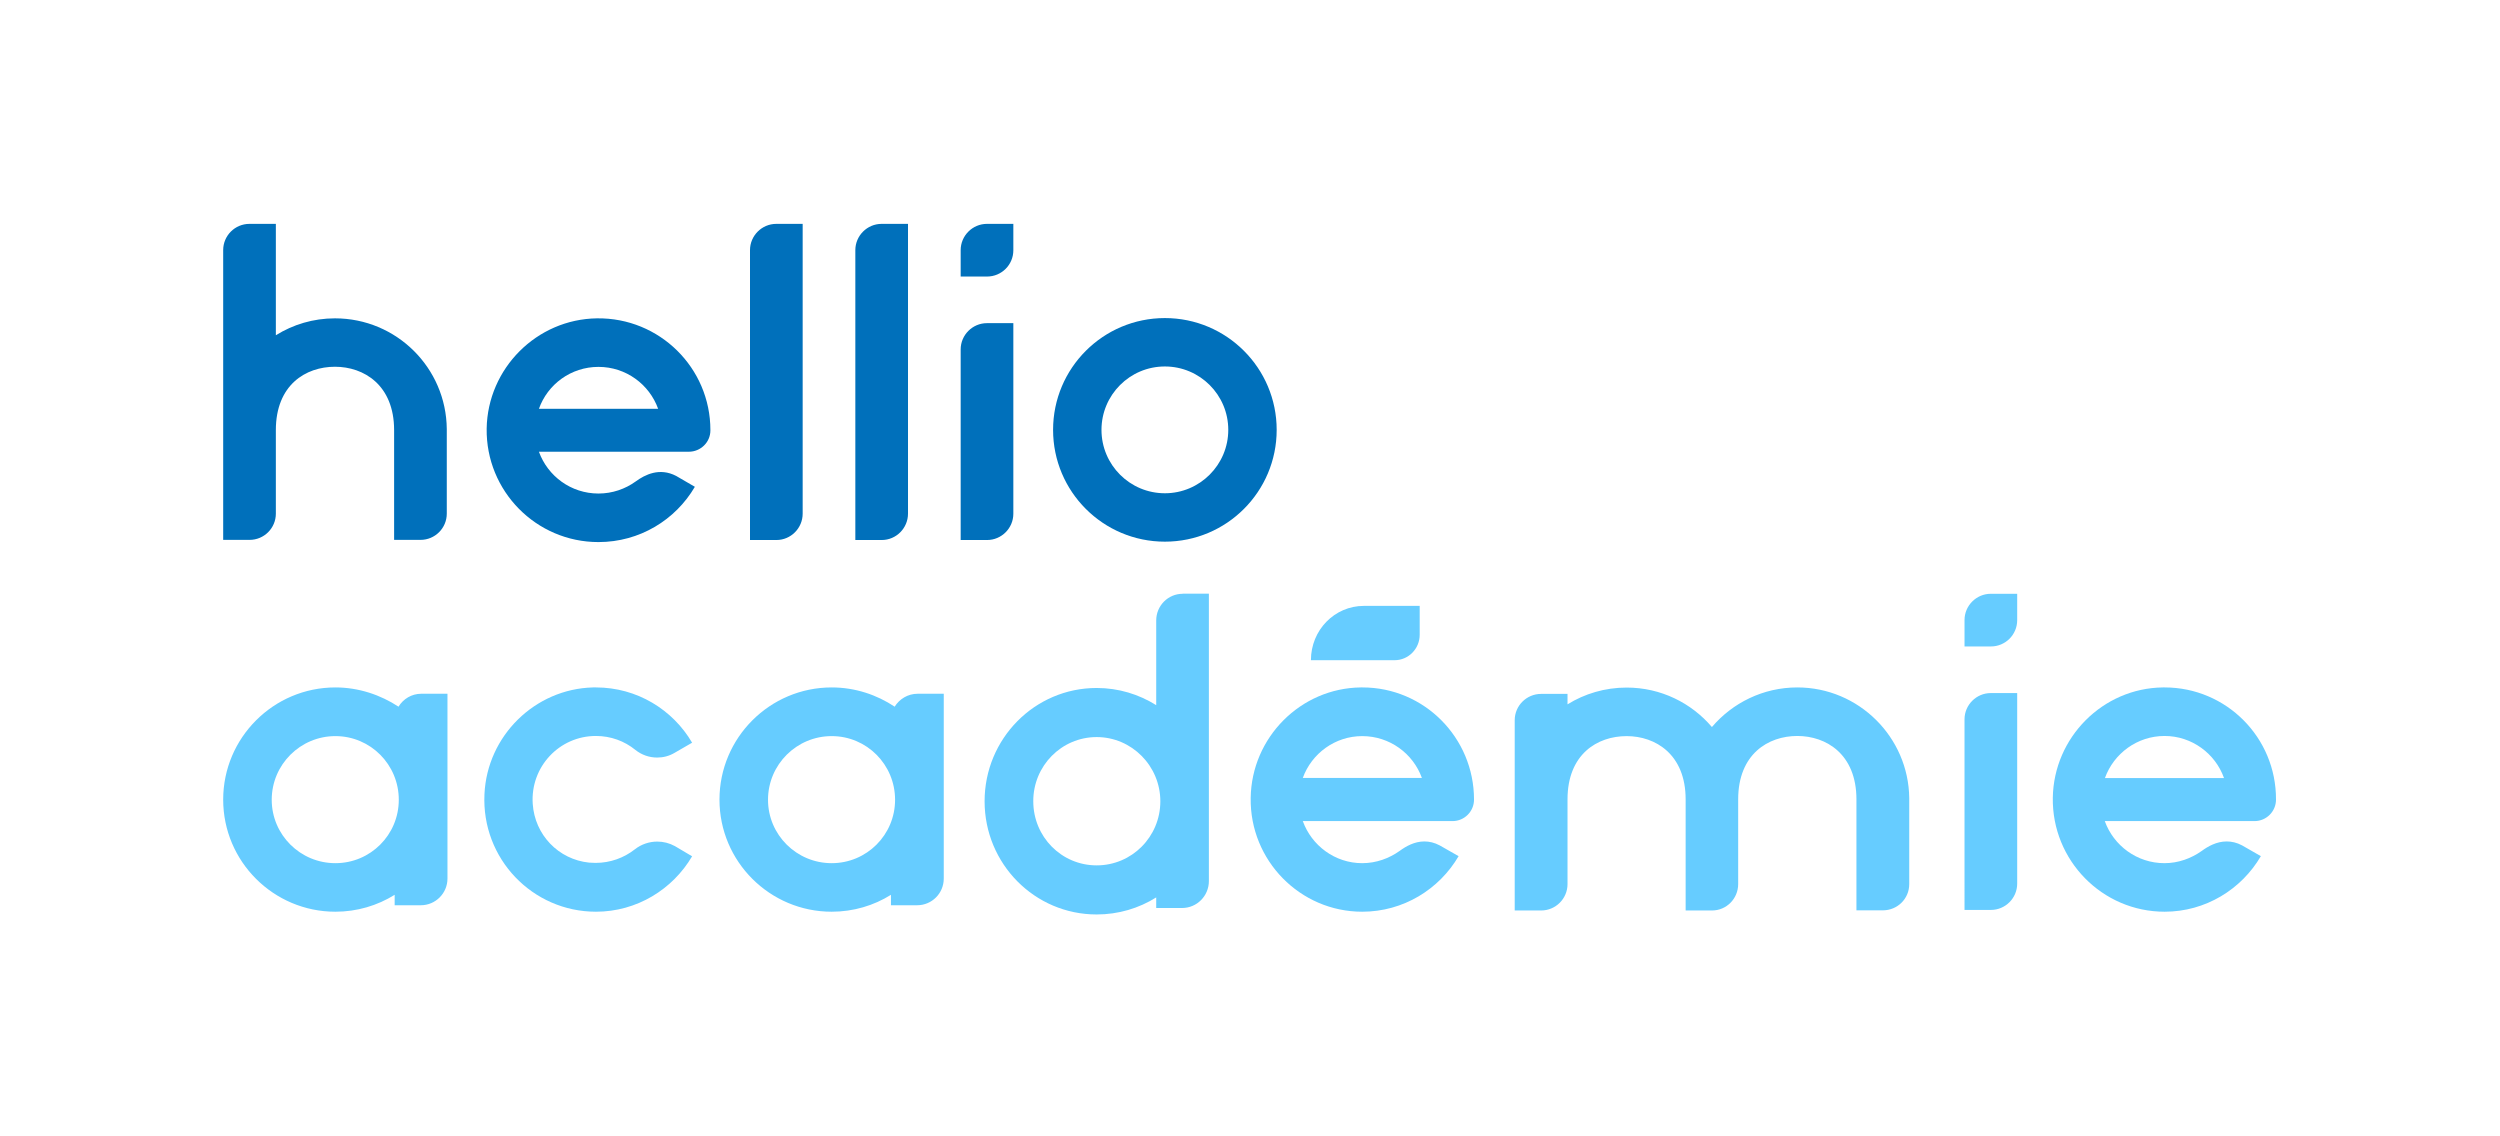
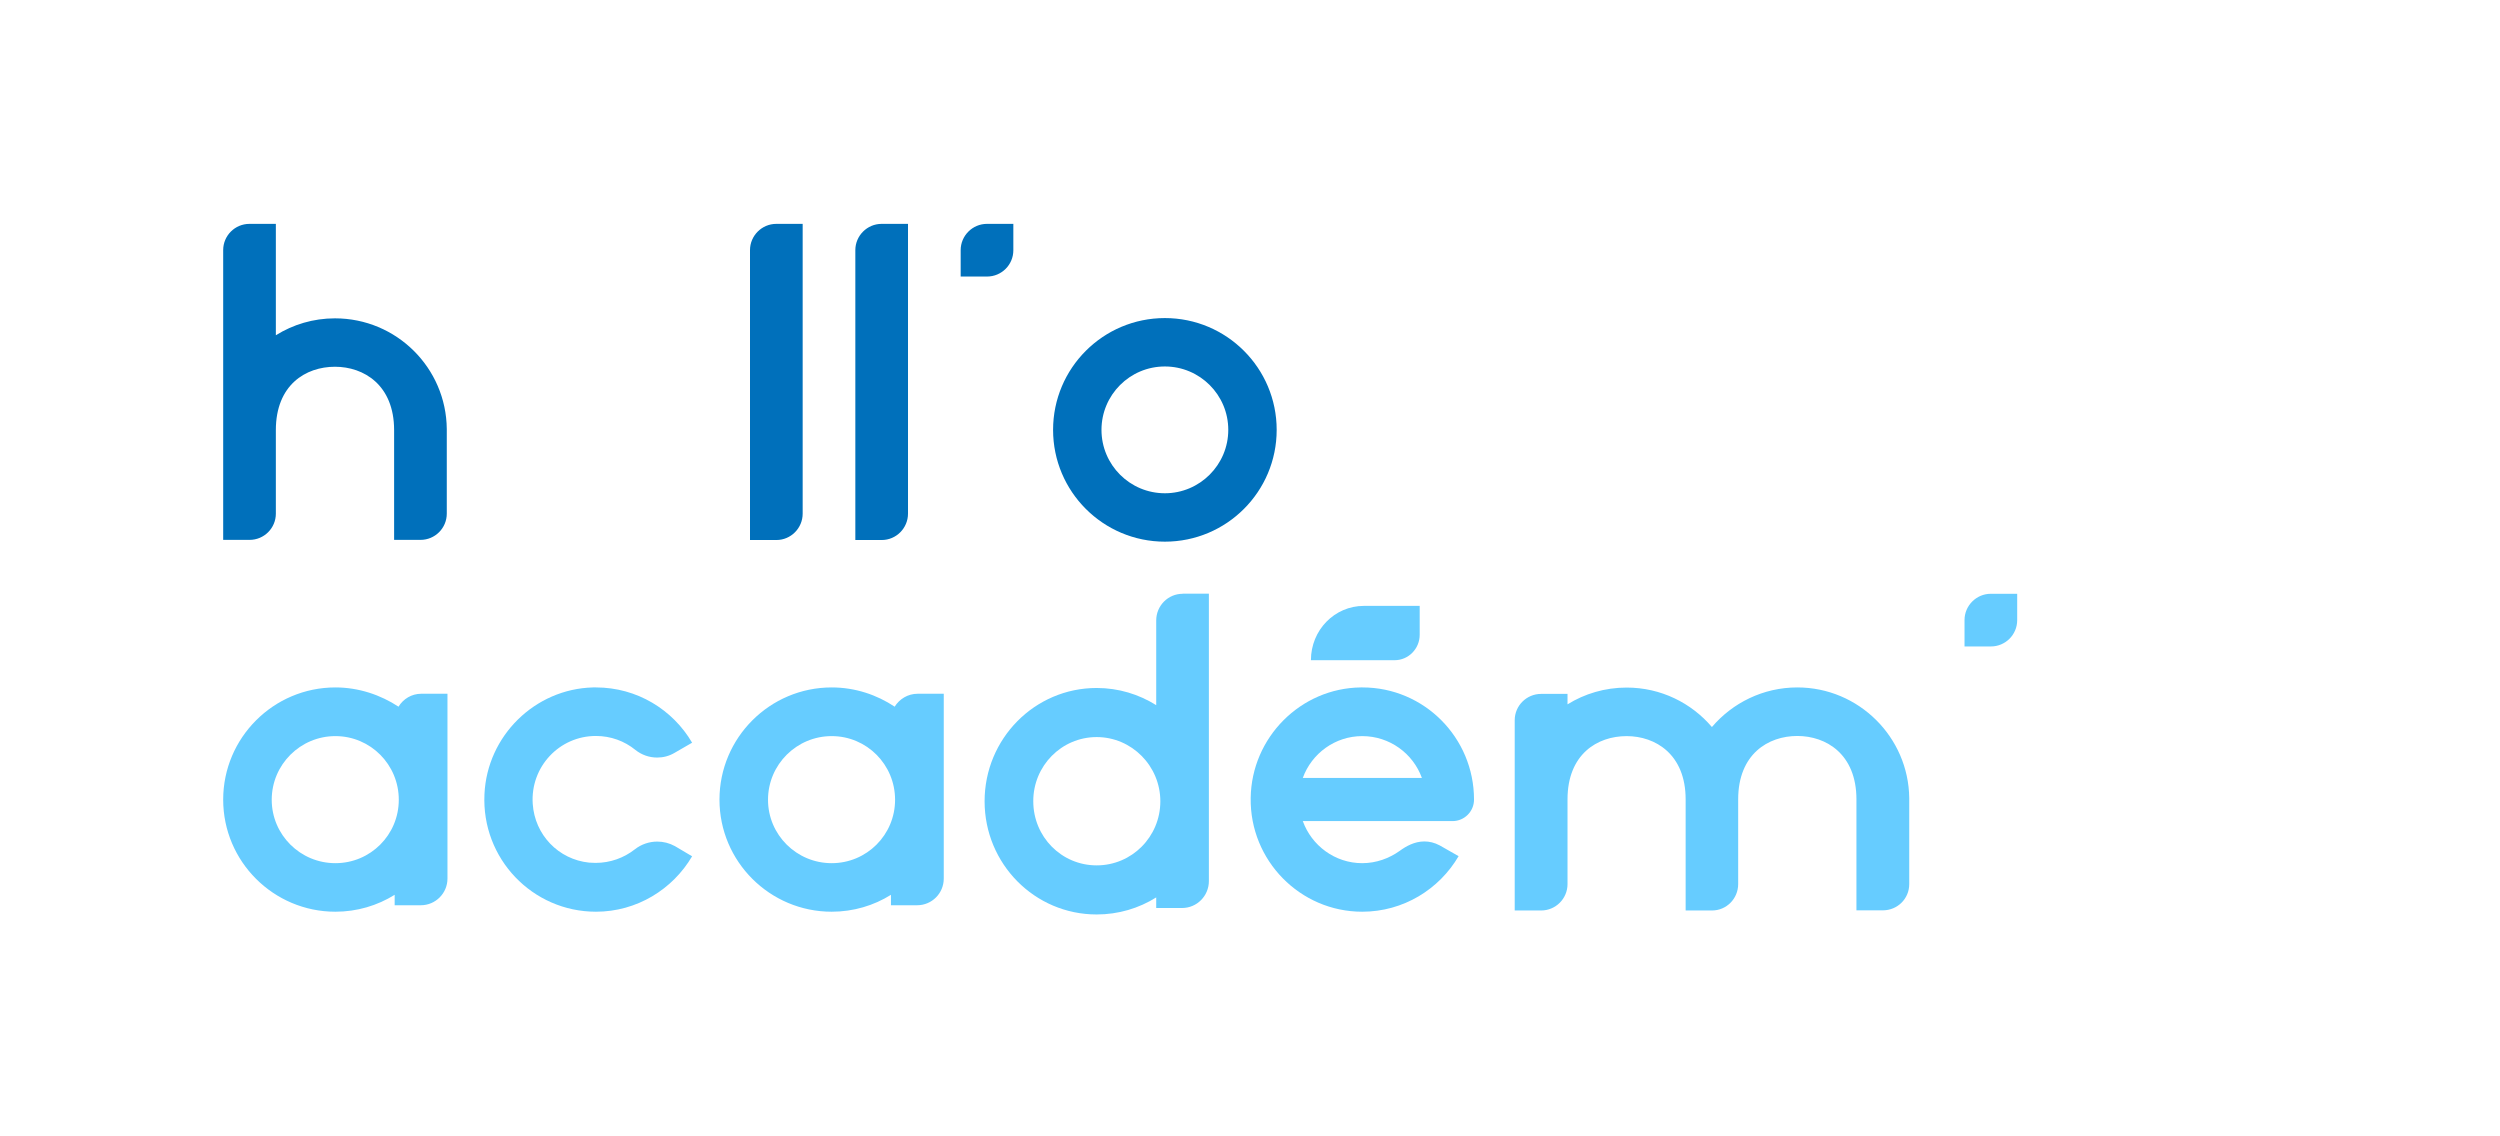
<svg xmlns="http://www.w3.org/2000/svg" version="1.1" id="Calque_1" x="0px" y="0px" viewBox="0 0 1818 826" style="enable-background:new 0 0 1818 826;" xml:space="preserve">
  <style type="text/css">
	.st0{fill:#0070BB;}
	.st1{fill-rule:evenodd;clip-rule:evenodd;fill:#66CCFF;}
	.st2{fill:#66CCFF;}
</style>
  <g>
    <path class="st0" d="M200.6,373.5c0,10.6-8.6,19.1-19.1,19.1h-19.2V181.9c0-10.6,8.6-19.1,19.1-19.1h19.2v81   c12.5-7.8,27.2-12.3,43-12.3c44.7,0,80.9,36,81.3,80.5v61.5c0,10.6-8.6,19.1-19.1,19.1h-19.2v-79.8c0-32.9-22.1-46.1-43-46.1   c-21.3,0-43,13.2-43,46.1V373.5z" />
    <g>
-       <path class="st0" d="M435.2,358.9c-20,0-36.9-12.7-43.3-30.4h109c8.6,0,15.7-6.9,15.7-15.5c0-0.1,0-0.1,0-0.2    c0-45.3-37-81.9-82.5-81.3c-43.8,0.6-79.5,36.4-80.2,80.2c-0.6,45.4,36,82.5,81.3,82.5c29.9,0,56-16.1,70.1-40.2l-13.6-7.9    c-12.1-6.3-22.7-0.9-29.4,4C454.7,355.6,445.3,358.9,435.2,358.9z M435.2,266.8c20,0,37,12.7,43.4,30.5h-86.7    C398.2,279.5,415.2,266.8,435.2,266.8z" />
-     </g>
+       </g>
    <path class="st0" d="M564.6,392.7h-19.2V181.9c0-10.5,8.6-19.1,19.1-19.1h19.2v210.7C583.7,384.1,575.1,392.7,564.6,392.7z" />
    <path class="st0" d="M641.2,392.7H622V181.9c0-10.5,8.6-19.1,19.1-19.1h19.2v210.7C660.3,384.1,651.7,392.7,641.2,392.7z" />
-     <path class="st0" d="M717.8,392.7h-19.2V254.1c0-10.5,8.6-19.1,19.1-19.1h19.2v138.6C736.9,384.1,728.3,392.7,717.8,392.7z" />
    <path class="st0" d="M717.8,201.1h-19.2v-19.2c0-10.5,8.6-19.1,19.1-19.1h19.2V182C736.9,192.6,728.3,201.1,717.8,201.1z" />
    <path class="st0" d="M847.1,231.3c-44.9,0-81.3,36.4-81.3,81.3c0,44.9,36.4,81.3,81.3,81.3c44.9,0,81.3-36.4,81.3-81.3   C928.4,267.7,892,231.3,847.1,231.3z M847.1,358.7c-25.4,0-46.1-20.6-46.1-46.1c0-25.4,20.6-46.1,46.1-46.1   c25.4,0,46.1,20.6,46.1,46.1C893.2,338,872.5,358.7,847.1,358.7z" />
  </g>
  <g>
    <path class="st1" d="M243.9,499.9c-45,0-81.6,36.6-81.6,81.6c0,45,36.6,81.5,81.6,81.5c15.8,0,30.6-4.5,43.1-12.3v7.6h19   c10.7,0,19.4-8.7,19.4-19.4v-57.5v-76.9h-19.1c-7,0-13.1,3.8-16.5,9.4C276.7,505.3,260.8,499.9,243.9,499.9z M243.9,535.3   c25.5,0,46.1,20.7,46.1,46.3c0,25.5-20.6,46.1-46.1,46.1s-46.3-20.6-46.3-46.1C197.6,556,218.4,535.3,243.9,535.3z" />
    <path class="st1" d="M604.8,499.9c-45,0-81.6,36.6-81.6,81.6c0,45,36.6,81.5,81.6,81.5c15.8,0,30.7-4.5,43.1-12.3v7.6h19   c10.8,0,19.4-8.7,19.4-19.4v-57.5v-76.9h-19c-7.1,0-13.2,3.8-16.7,9.4C637.7,505.3,621.9,499.9,604.8,499.9z M604.8,535.3   c25.5,0,46.1,20.7,46.1,46.3c0,25.5-20.6,46.1-46.1,46.1c-25.5,0-46.3-20.6-46.3-46.1C558.5,556,579.3,535.3,604.8,535.3z" />
    <path class="st1" d="M860,431.8c-10.6,0-19.2,8.7-19.2,19.4v61.6c-12.6-7.9-27.4-12.5-43.3-12.5c-45.1,0-81.5,36.9-81.5,82.4   c0,45.5,36.4,82.3,81.5,82.3c15.8,0,30.7-4.5,43.3-12.4v7.7h18.8c10.8,0,19.5-8.8,19.5-19.6v-58v-151H860z M797.5,536   c25.5,0,46.3,21,46.3,46.7c0,25.8-20.7,46.6-46.3,46.6s-46.1-20.8-46.1-46.6C751.3,557,771.9,536,797.5,536z" />
    <path class="st1" d="M433.4,499.9c-0.7,0-1.5,0-2.2,0c-42.2,1.1-77,35.2-78.9,77.7c-2.2,46.8,34.9,85.4,81.1,85.4   c29.7,0,55.8-16.3,69.9-40.3l-12.5-7.4c-4-2.2-8.4-3.3-12.8-3.3c-5.8,0-11.6,1.9-16.3,5.6c-7.9,6.2-17.8,9.9-28.6,9.9   c-1.5,0-3.1-0.1-4.7-0.2c-22.3-2.3-39.5-20.2-41-42.7c-1.8-27,19.4-49.4,45.9-49.4c10.9,0,20.8,3.7,28.7,10.1   c4.6,3.7,10.2,5.6,15.9,5.6c4.4,0,8.7-1.1,12.6-3.4l12.8-7.4C489.3,516.1,463.2,499.9,433.4,499.9z" />
    <path class="st1" d="M990.8,499.9c-0.4,0-0.8,0-1.2,0c-43.8,0.5-79.5,36.4-80.1,80.4c-0.7,45.4,35.9,82.7,81.1,82.7   c29.9,0,56-16.3,70.1-40.4l-13.7-7.8c-3.9-2.1-7.7-2.9-11.2-2.9c-7.3,0-13.5,3.6-18,6.9c-7.6,5.4-17,8.9-27.2,8.9   c-19.8,0-36.8-12.8-43.2-30.6h108.9c8.6,0,15.6-7,15.6-15.6v-0.1C1071.9,536.4,1035.6,499.9,990.8,499.9z M990.6,535.3   c20,0,37,12.7,43.4,30.4h-86.6C953.8,548,970.8,535.3,990.6,535.3z" />
-     <path class="st1" d="M1574.1,499.9c-0.4,0-0.8,0-1.2,0c-43.8,0.5-79.4,36.4-80.1,80.2c-0.7,45.6,36,82.9,81.3,82.9   c29.8,0,55.9-16.3,70-40.4l-13.6-7.8c-3.9-2.1-7.7-2.9-11.3-2.9c-7.3,0-13.6,3.6-18.1,6.9c-7.6,5.4-17,8.9-27.1,8.9   c-20,0-37-12.8-43.4-30.6h108.9c8.6,0,15.6-7,15.6-15.6v-0.1C1655.3,536.4,1619,499.9,1574.1,499.9z M1574.1,535.2   c19.8,0,36.9,12.8,43.2,30.6h-86.6C1537.1,548,1554.1,535.2,1574.1,535.2z" />
    <path class="st1" d="M1307,499.9c-24.9,0-47.2,11.3-62.1,28.8c-14.9-17.5-37.1-28.7-62-28.7c-15.8,0-30.6,4.5-43,12.2v-7.6h-19.2   c-10.6,0-19.2,8.6-19.2,19.1v138.4h19.2c10.6,0,19.2-8.6,19.2-19.2v-61.6c0-32.8,21.6-46,43-46c20.9,0,42.9,13.2,42.9,46V662v0.1   h19.2c10.5,0,19-8.6,19-19.2v-61.6c0-32.9,21.8-46.1,43-46.1c21,0,43,13.2,43,46.1V662h19.2c10.6,0,19.2-8.4,19.2-19.1v-62.5   C1387.9,536,1351.6,499.9,1307,499.9z" />
    <path class="st1" d="M991.8,440.6c-21.3,0-38.5,17.6-38.5,39.5h60.9c10,0,18.2-8.3,18.2-18.5v-21H991.8z" />
-     <path class="st2" d="M1447.8,661.7h-19.2V523.1c0-10.5,8.6-19.1,19.1-19.1h19.2v138.6C1466.9,653.1,1458.3,661.7,1447.8,661.7z" />
    <path class="st2" d="M1447.8,470.1h-19.2v-19.2c0-10.5,8.6-19.1,19.1-19.1h19.2V451C1466.9,461.6,1458.3,470.1,1447.8,470.1z" />
  </g>
</svg>